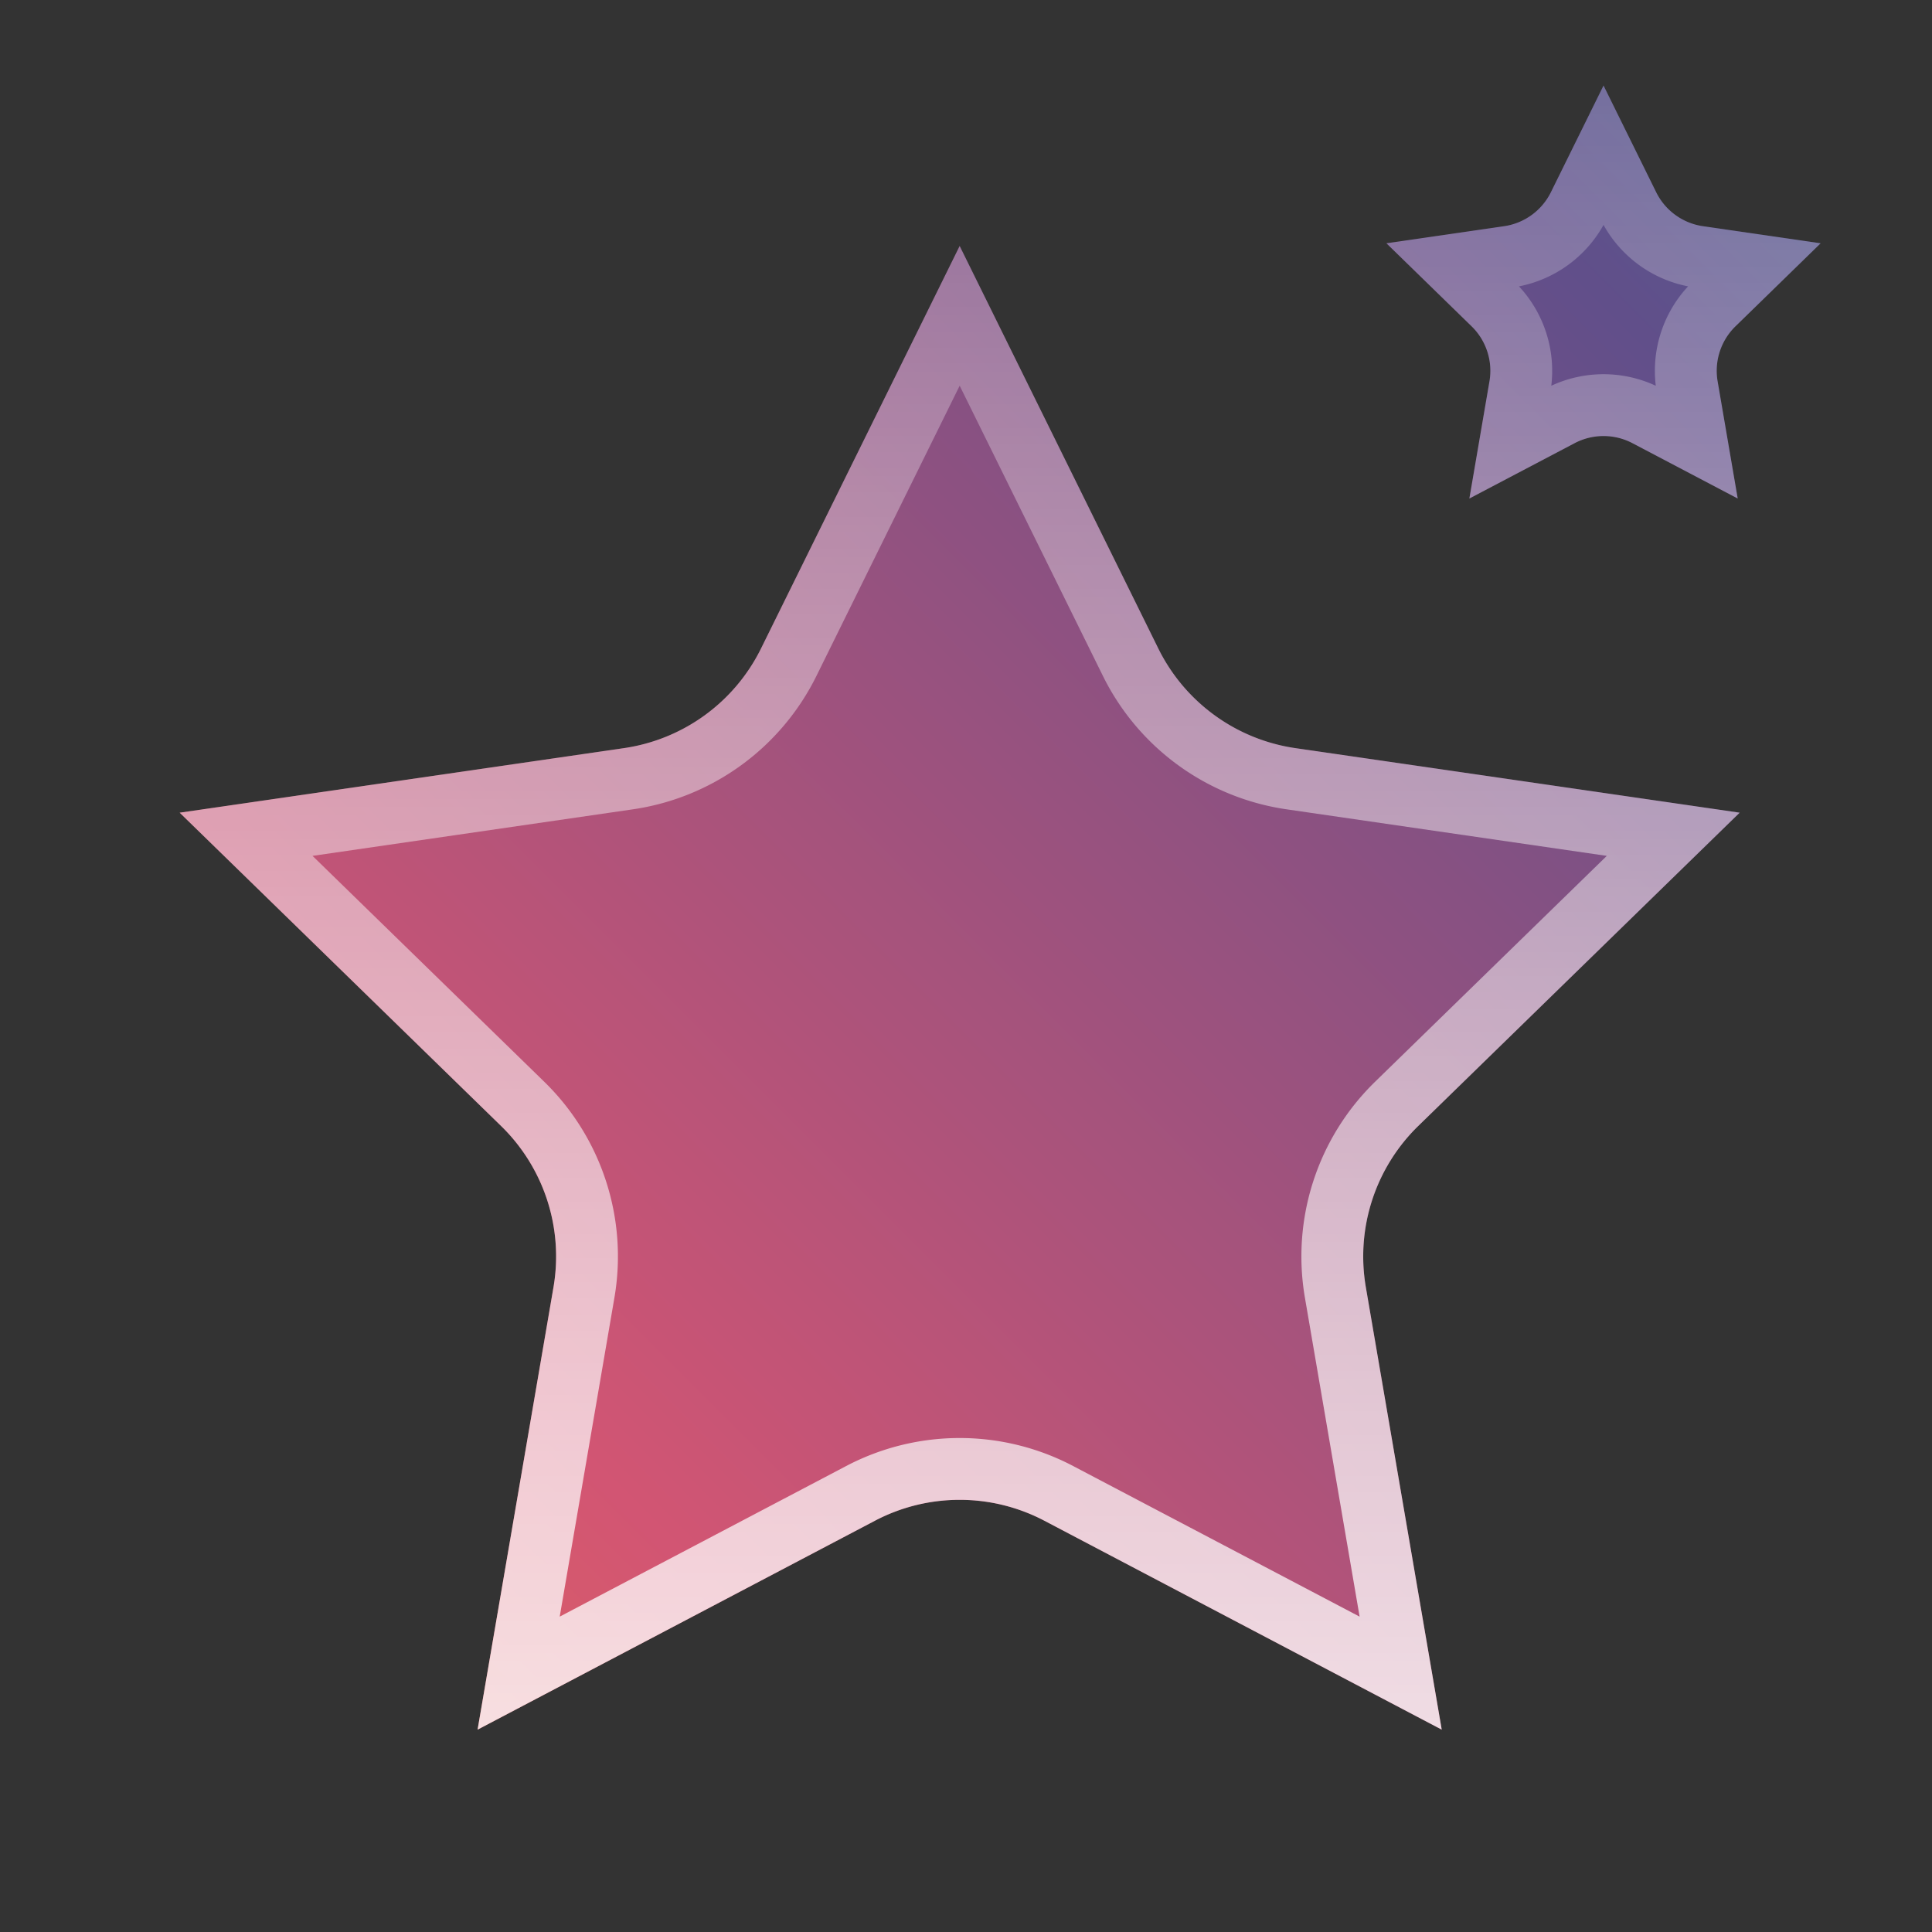
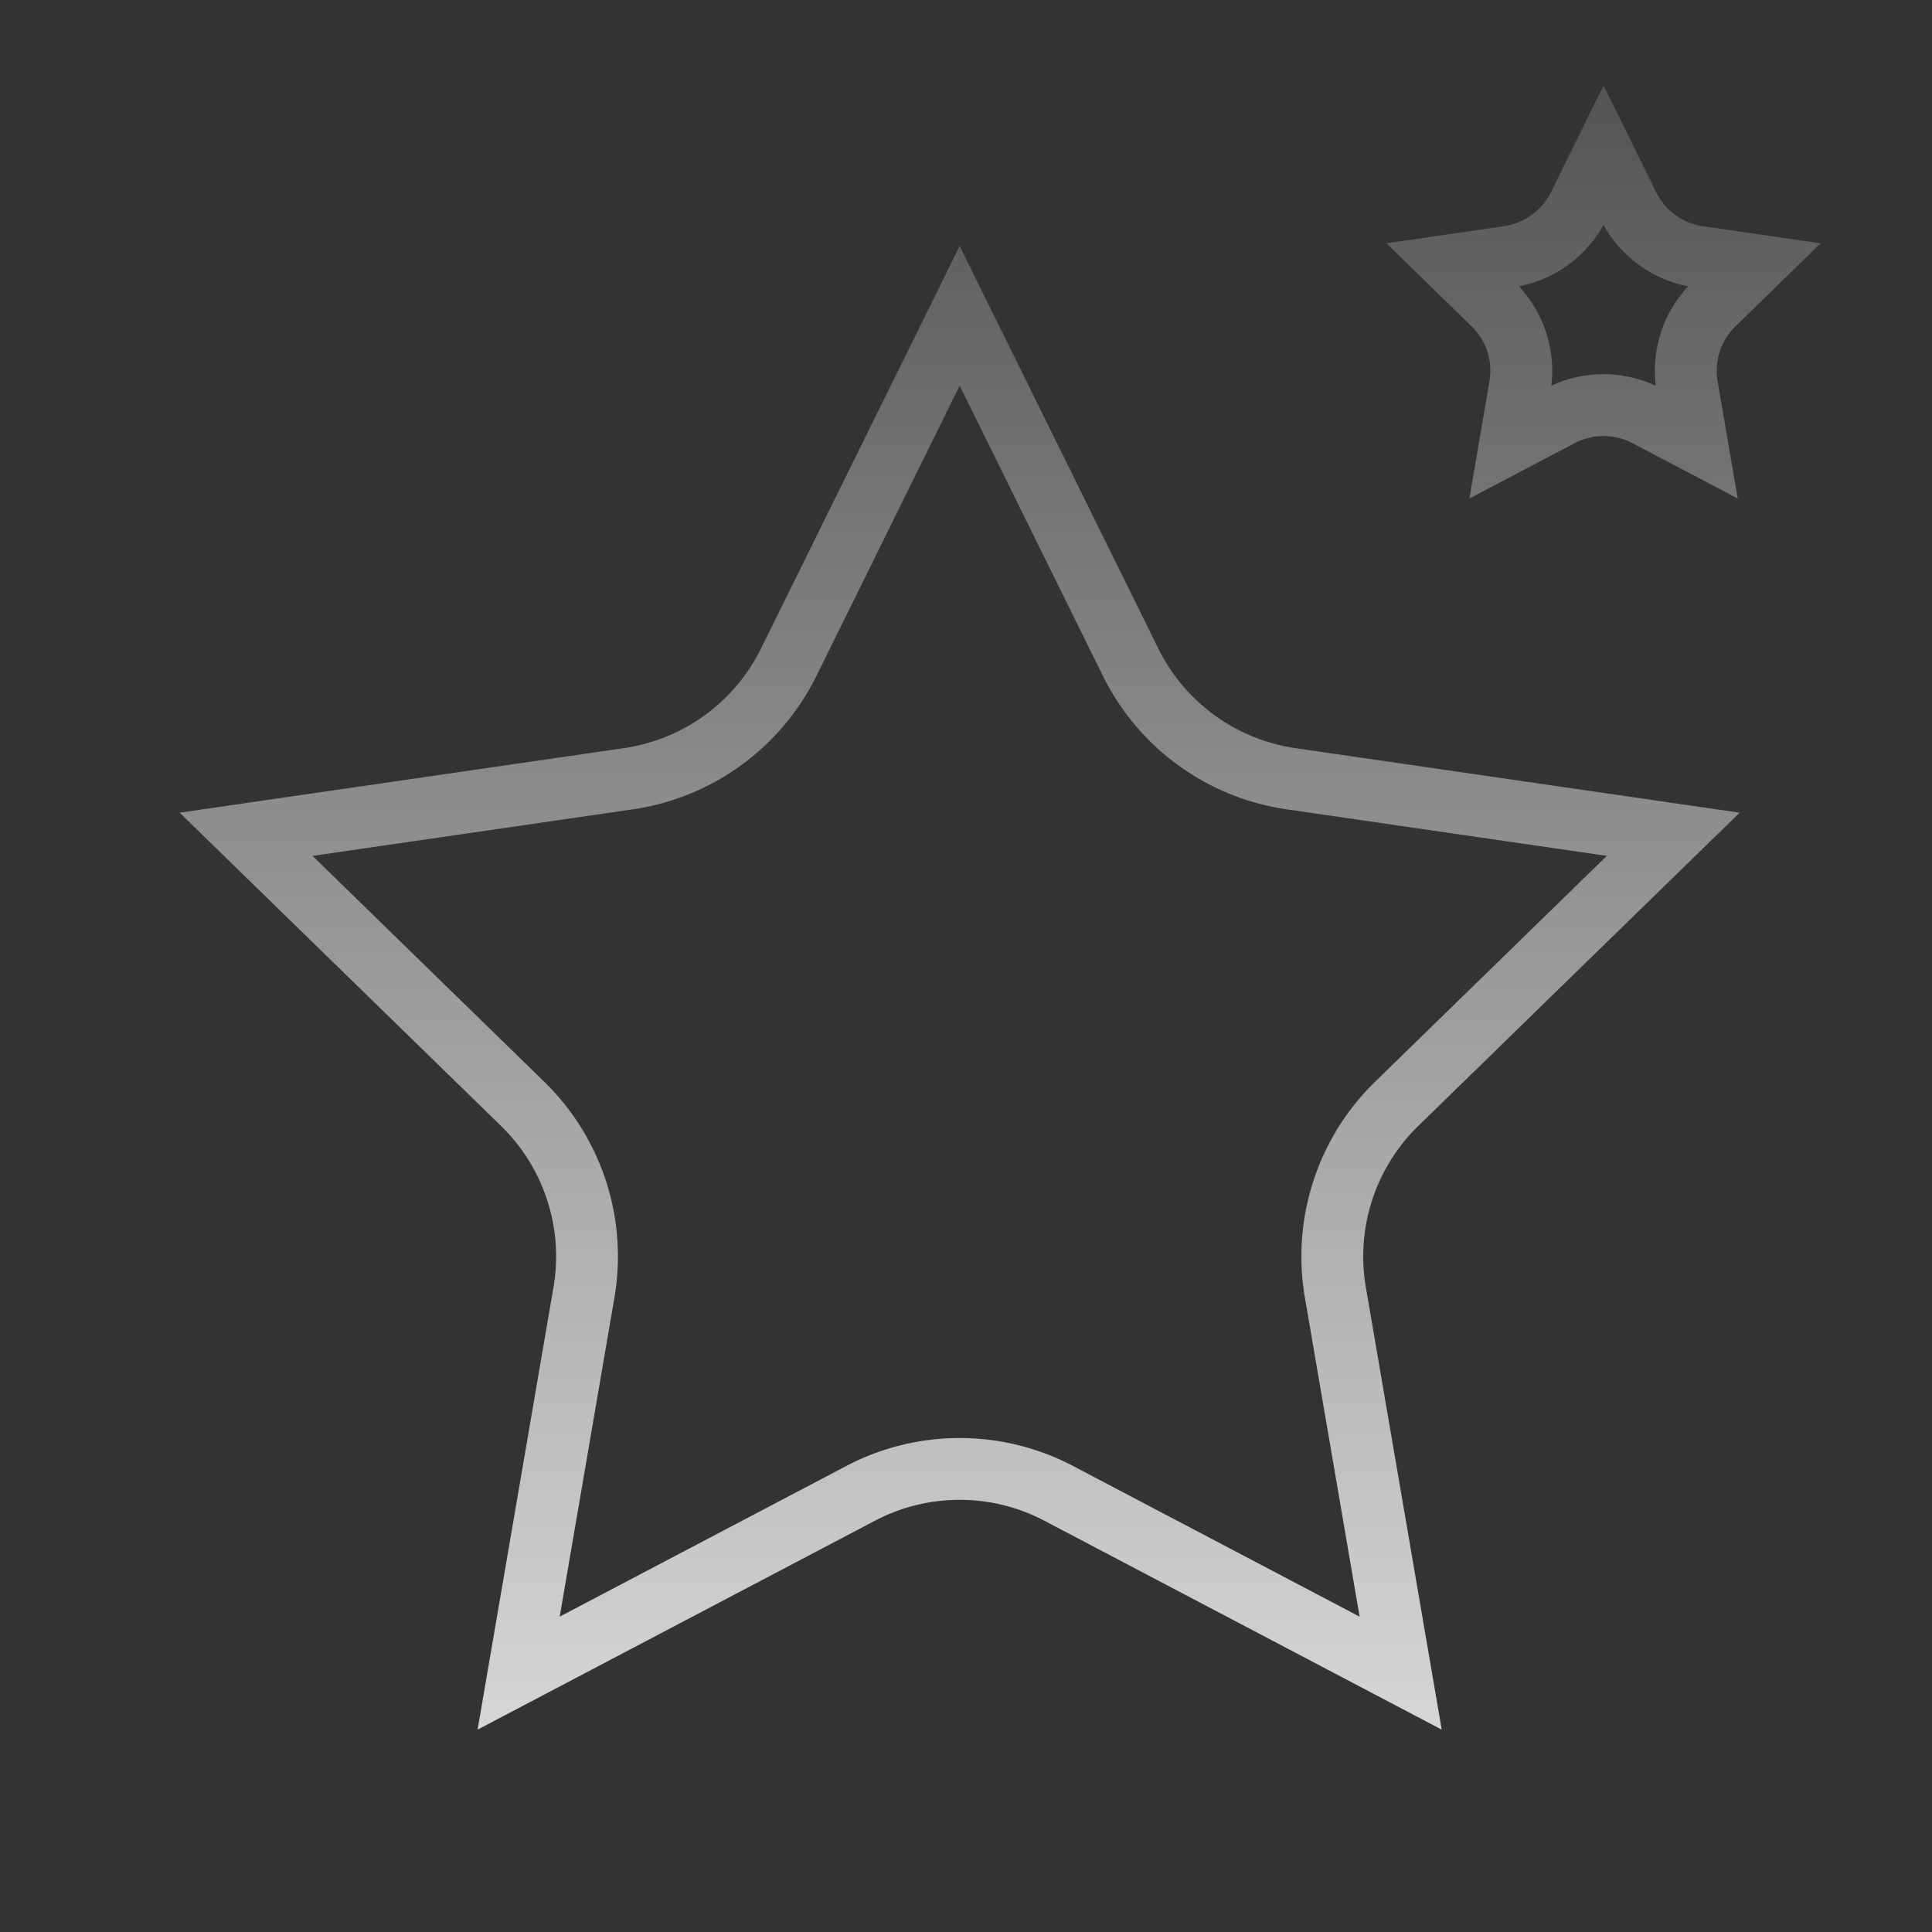
<svg xmlns="http://www.w3.org/2000/svg" width="500" height="500" viewBox="0 0 500 500">
  <rect x="0" y="0" width="500" height="500" fill="#333333" stroke="none" />
  <defs>
    <linearGradient id="a" x1="-98.39" y1="637.173" x2="709.927" y2="-171.144" gradientUnits="userSpaceOnUse">
      <stop offset="0" stop-color="#f48534" />
      <stop offset="0.315" stop-color="#d25573" />
      <stop offset="0.664" stop-color="#614f8a" />
      <stop offset="1" stop-color="#2186a2" />
    </linearGradient>
    <linearGradient id="b" x1="258.837" y1="447.627" x2="258.837" y2="22.142" gradientUnits="userSpaceOnUse">
      <stop offset="0" stop-color="#fff" />
      <stop offset="1" stop-color="#fff" stop-opacity="0.2" />
    </linearGradient>
  </defs>
-   <path d="M226.427,393.568,123.6,447.627l19.638-114.5a47.134,47.134,0,0,0-13.555-41.718L46.5,210.323,161.46,193.618a47.137,47.137,0,0,0,35.488-25.783L248.36,63.661l51.413,104.174a47.133,47.133,0,0,0,35.488,25.783l114.962,16.705-83.188,81.088a47.134,47.134,0,0,0-13.555,41.718l19.638,114.5L270.293,393.568A47.138,47.138,0,0,0,226.427,393.568ZM422.478,114.69l27.238,14.32-5.2-30.33a16.087,16.087,0,0,1,4.626-14.238l22.036-21.48-30.453-4.425a16.086,16.086,0,0,1-12.112-8.8l-13.619-27.6-13.619,27.6a16.084,16.084,0,0,1-12.111,8.8l-30.454,4.425,22.037,21.48a16.087,16.087,0,0,1,4.626,14.238l-5.2,30.33,27.238-14.32A16.09,16.09,0,0,1,422.478,114.69Z" fill="url(#a)" />
  <g opacity="0.8">
-     <path d="M414.992,58.209a32.079,32.079,0,0,0,21.883,15.9,32.084,32.084,0,0,0-8.358,25.726,32.073,32.073,0,0,0-27.049,0,32.084,32.084,0,0,0-8.358-25.726,32.077,32.077,0,0,0,21.882-15.9M248.36,99.814l37.065,75.1a63.122,63.122,0,0,0,47.535,34.536L415.839,221.5l-59.972,58.458a63.121,63.121,0,0,0-18.156,55.881l14.157,82.545-74.13-38.973a63.131,63.131,0,0,0-58.756,0l-74.13,38.973,14.158-82.545a63.124,63.124,0,0,0-18.157-55.881L80.881,221.5l82.879-12.043A63.121,63.121,0,0,0,211.3,174.916l37.065-75.1M414.992,22.142l-13.619,27.6a16.084,16.084,0,0,1-12.111,8.8l-30.454,4.425,22.036,21.48a16.084,16.084,0,0,1,4.627,14.238l-5.2,30.33,27.238-14.32a16.084,16.084,0,0,1,14.971,0l27.238,14.32-5.2-30.33a16.086,16.086,0,0,1,4.626-14.238l22.036-21.48-30.453-4.425a16.086,16.086,0,0,1-12.112-8.8l-13.619-27.6ZM248.36,63.661,196.948,167.835a47.137,47.137,0,0,1-35.488,25.783L46.5,210.323l83.187,81.088a47.134,47.134,0,0,1,13.555,41.718L123.6,447.627l102.825-54.059a47.134,47.134,0,0,1,43.866,0l102.825,54.059-19.638-114.5a47.134,47.134,0,0,1,13.555-41.718l83.188-81.088L335.261,193.618a47.133,47.133,0,0,1-35.488-25.783L248.36,63.661Z" fill="url(#b)" />
+     <path d="M414.992,58.209a32.079,32.079,0,0,0,21.883,15.9,32.084,32.084,0,0,0-8.358,25.726,32.073,32.073,0,0,0-27.049,0,32.084,32.084,0,0,0-8.358-25.726,32.077,32.077,0,0,0,21.882-15.9M248.36,99.814l37.065,75.1a63.122,63.122,0,0,0,47.535,34.536L415.839,221.5l-59.972,58.458a63.121,63.121,0,0,0-18.156,55.881l14.157,82.545-74.13-38.973a63.131,63.131,0,0,0-58.756,0l-74.13,38.973,14.158-82.545a63.124,63.124,0,0,0-18.157-55.881L80.881,221.5l82.879-12.043A63.121,63.121,0,0,0,211.3,174.916M414.992,22.142l-13.619,27.6a16.084,16.084,0,0,1-12.111,8.8l-30.454,4.425,22.036,21.48a16.084,16.084,0,0,1,4.627,14.238l-5.2,30.33,27.238-14.32a16.084,16.084,0,0,1,14.971,0l27.238,14.32-5.2-30.33a16.086,16.086,0,0,1,4.626-14.238l22.036-21.48-30.453-4.425a16.086,16.086,0,0,1-12.112-8.8l-13.619-27.6ZM248.36,63.661,196.948,167.835a47.137,47.137,0,0,1-35.488,25.783L46.5,210.323l83.187,81.088a47.134,47.134,0,0,1,13.555,41.718L123.6,447.627l102.825-54.059a47.134,47.134,0,0,1,43.866,0l102.825,54.059-19.638-114.5a47.134,47.134,0,0,1,13.555-41.718l83.188-81.088L335.261,193.618a47.133,47.133,0,0,1-35.488-25.783L248.36,63.661Z" fill="url(#b)" />
  </g>
</svg>